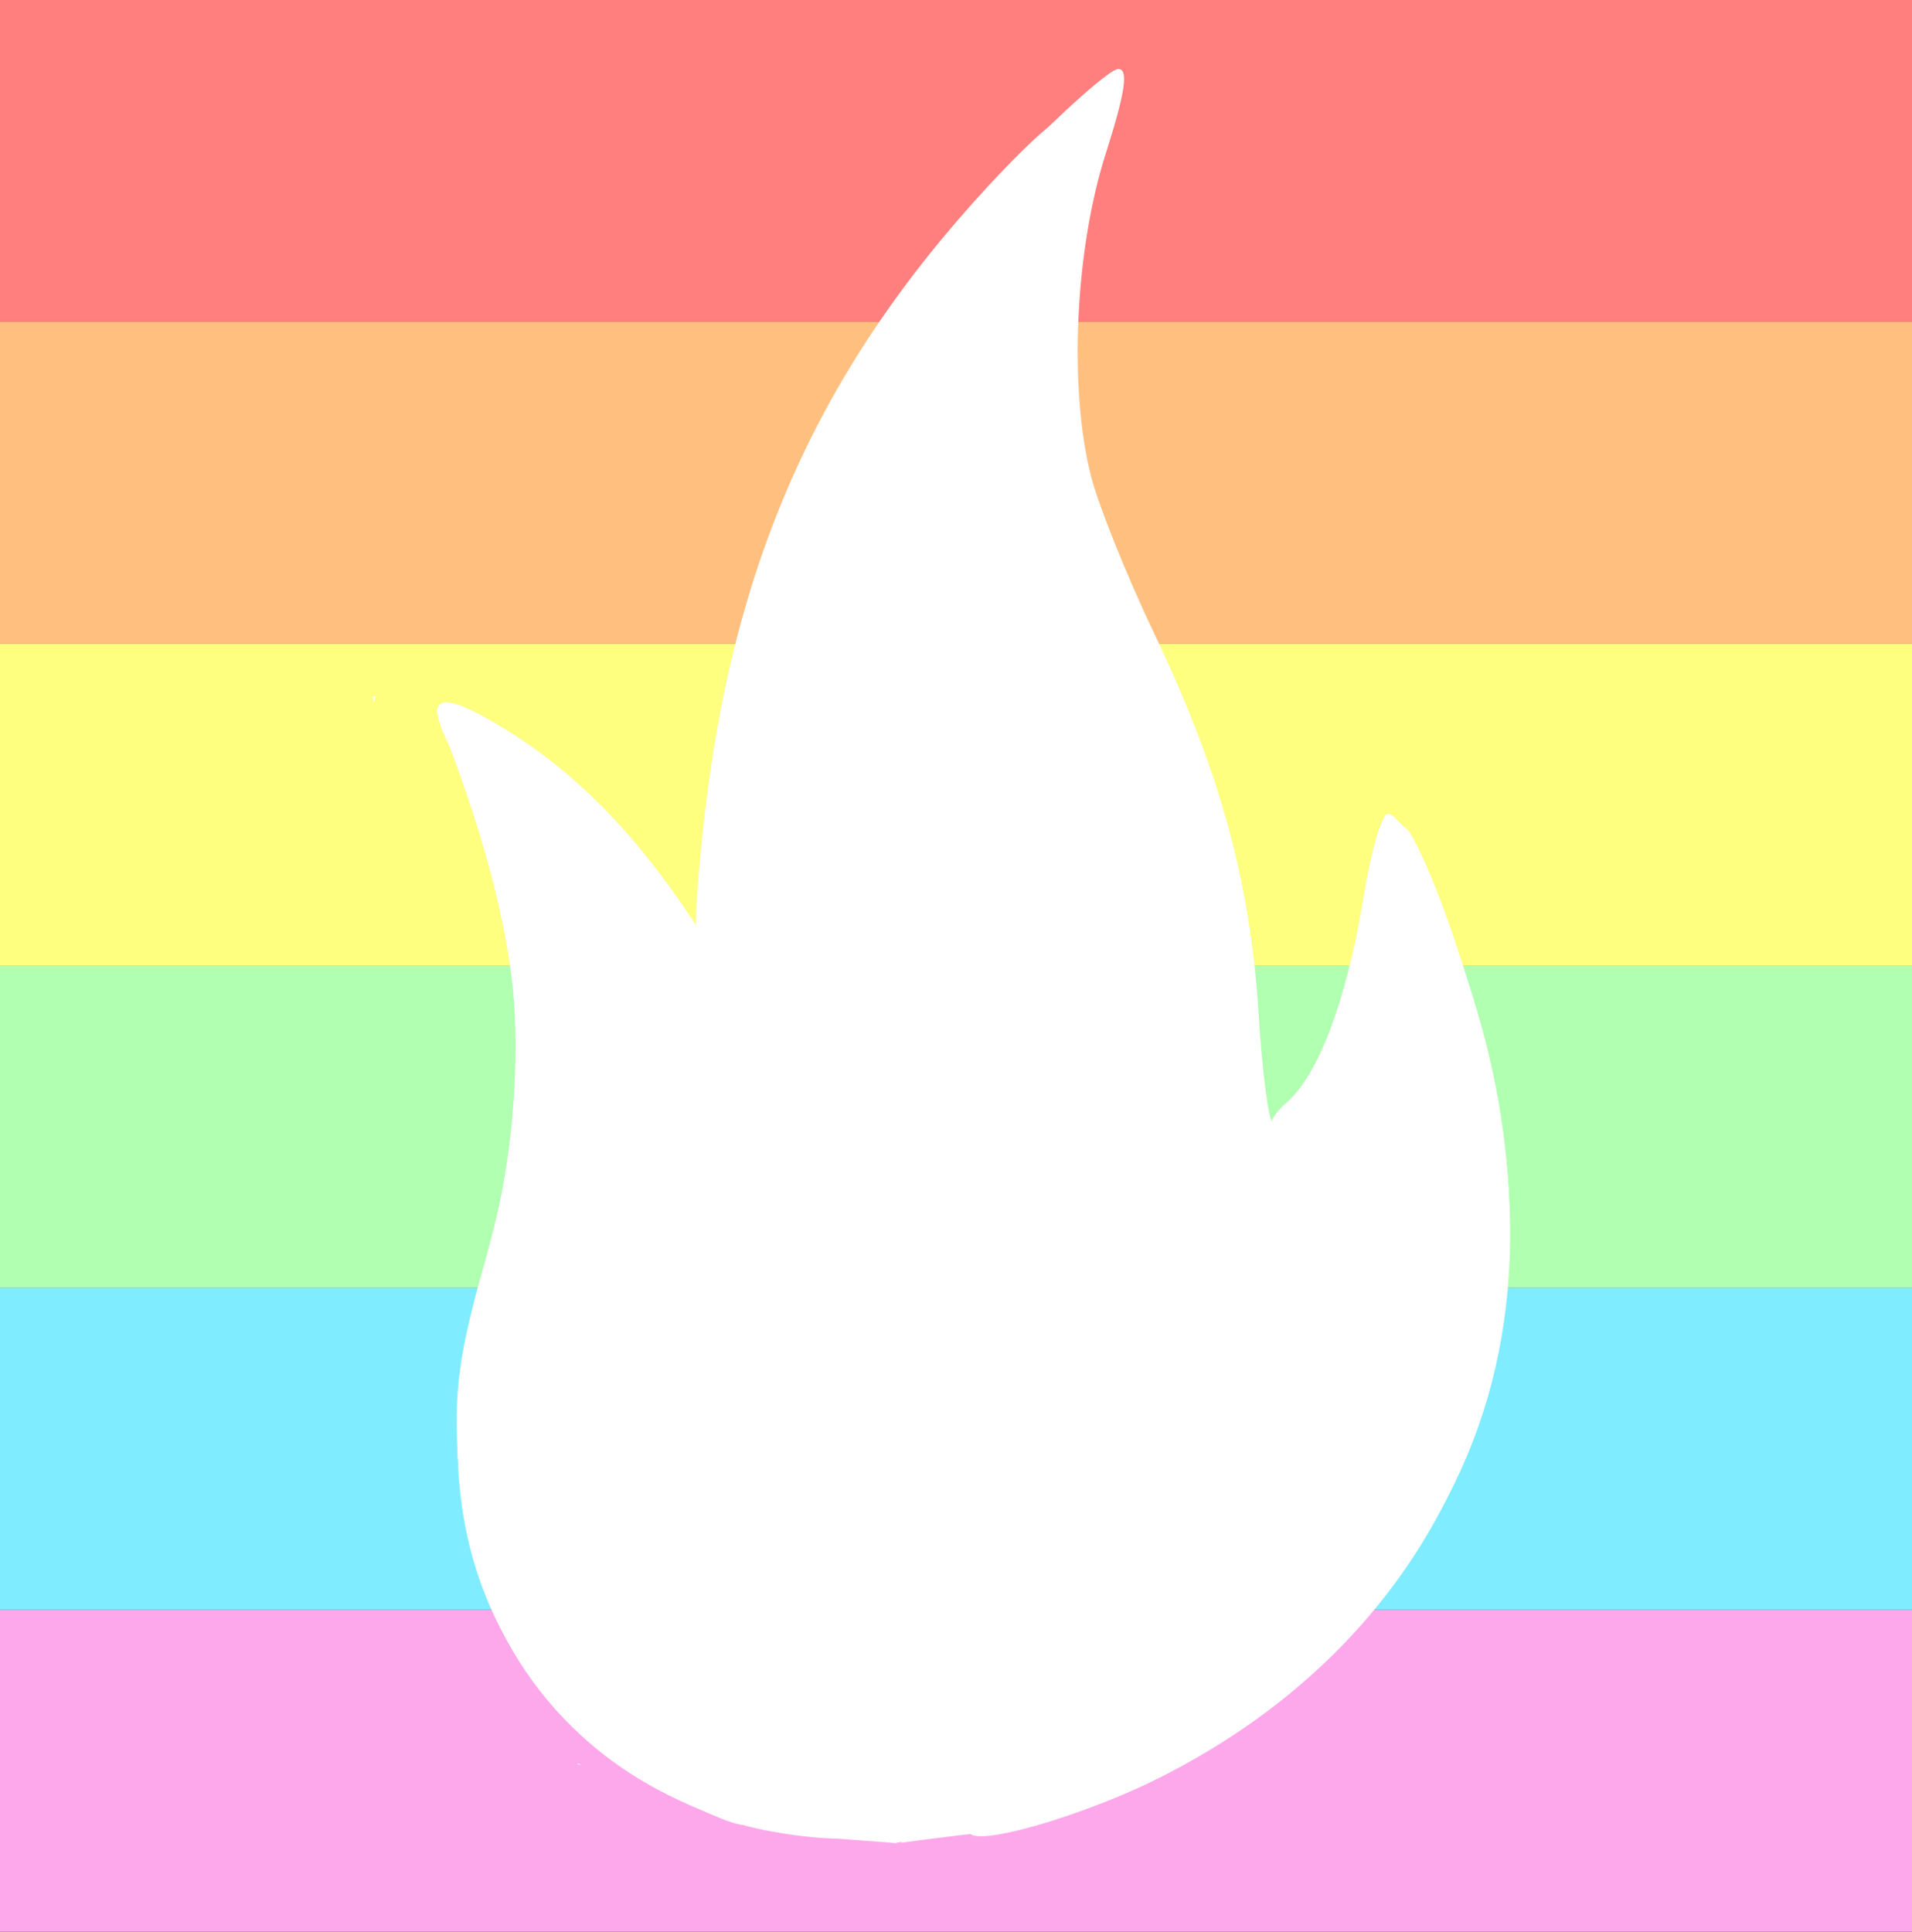
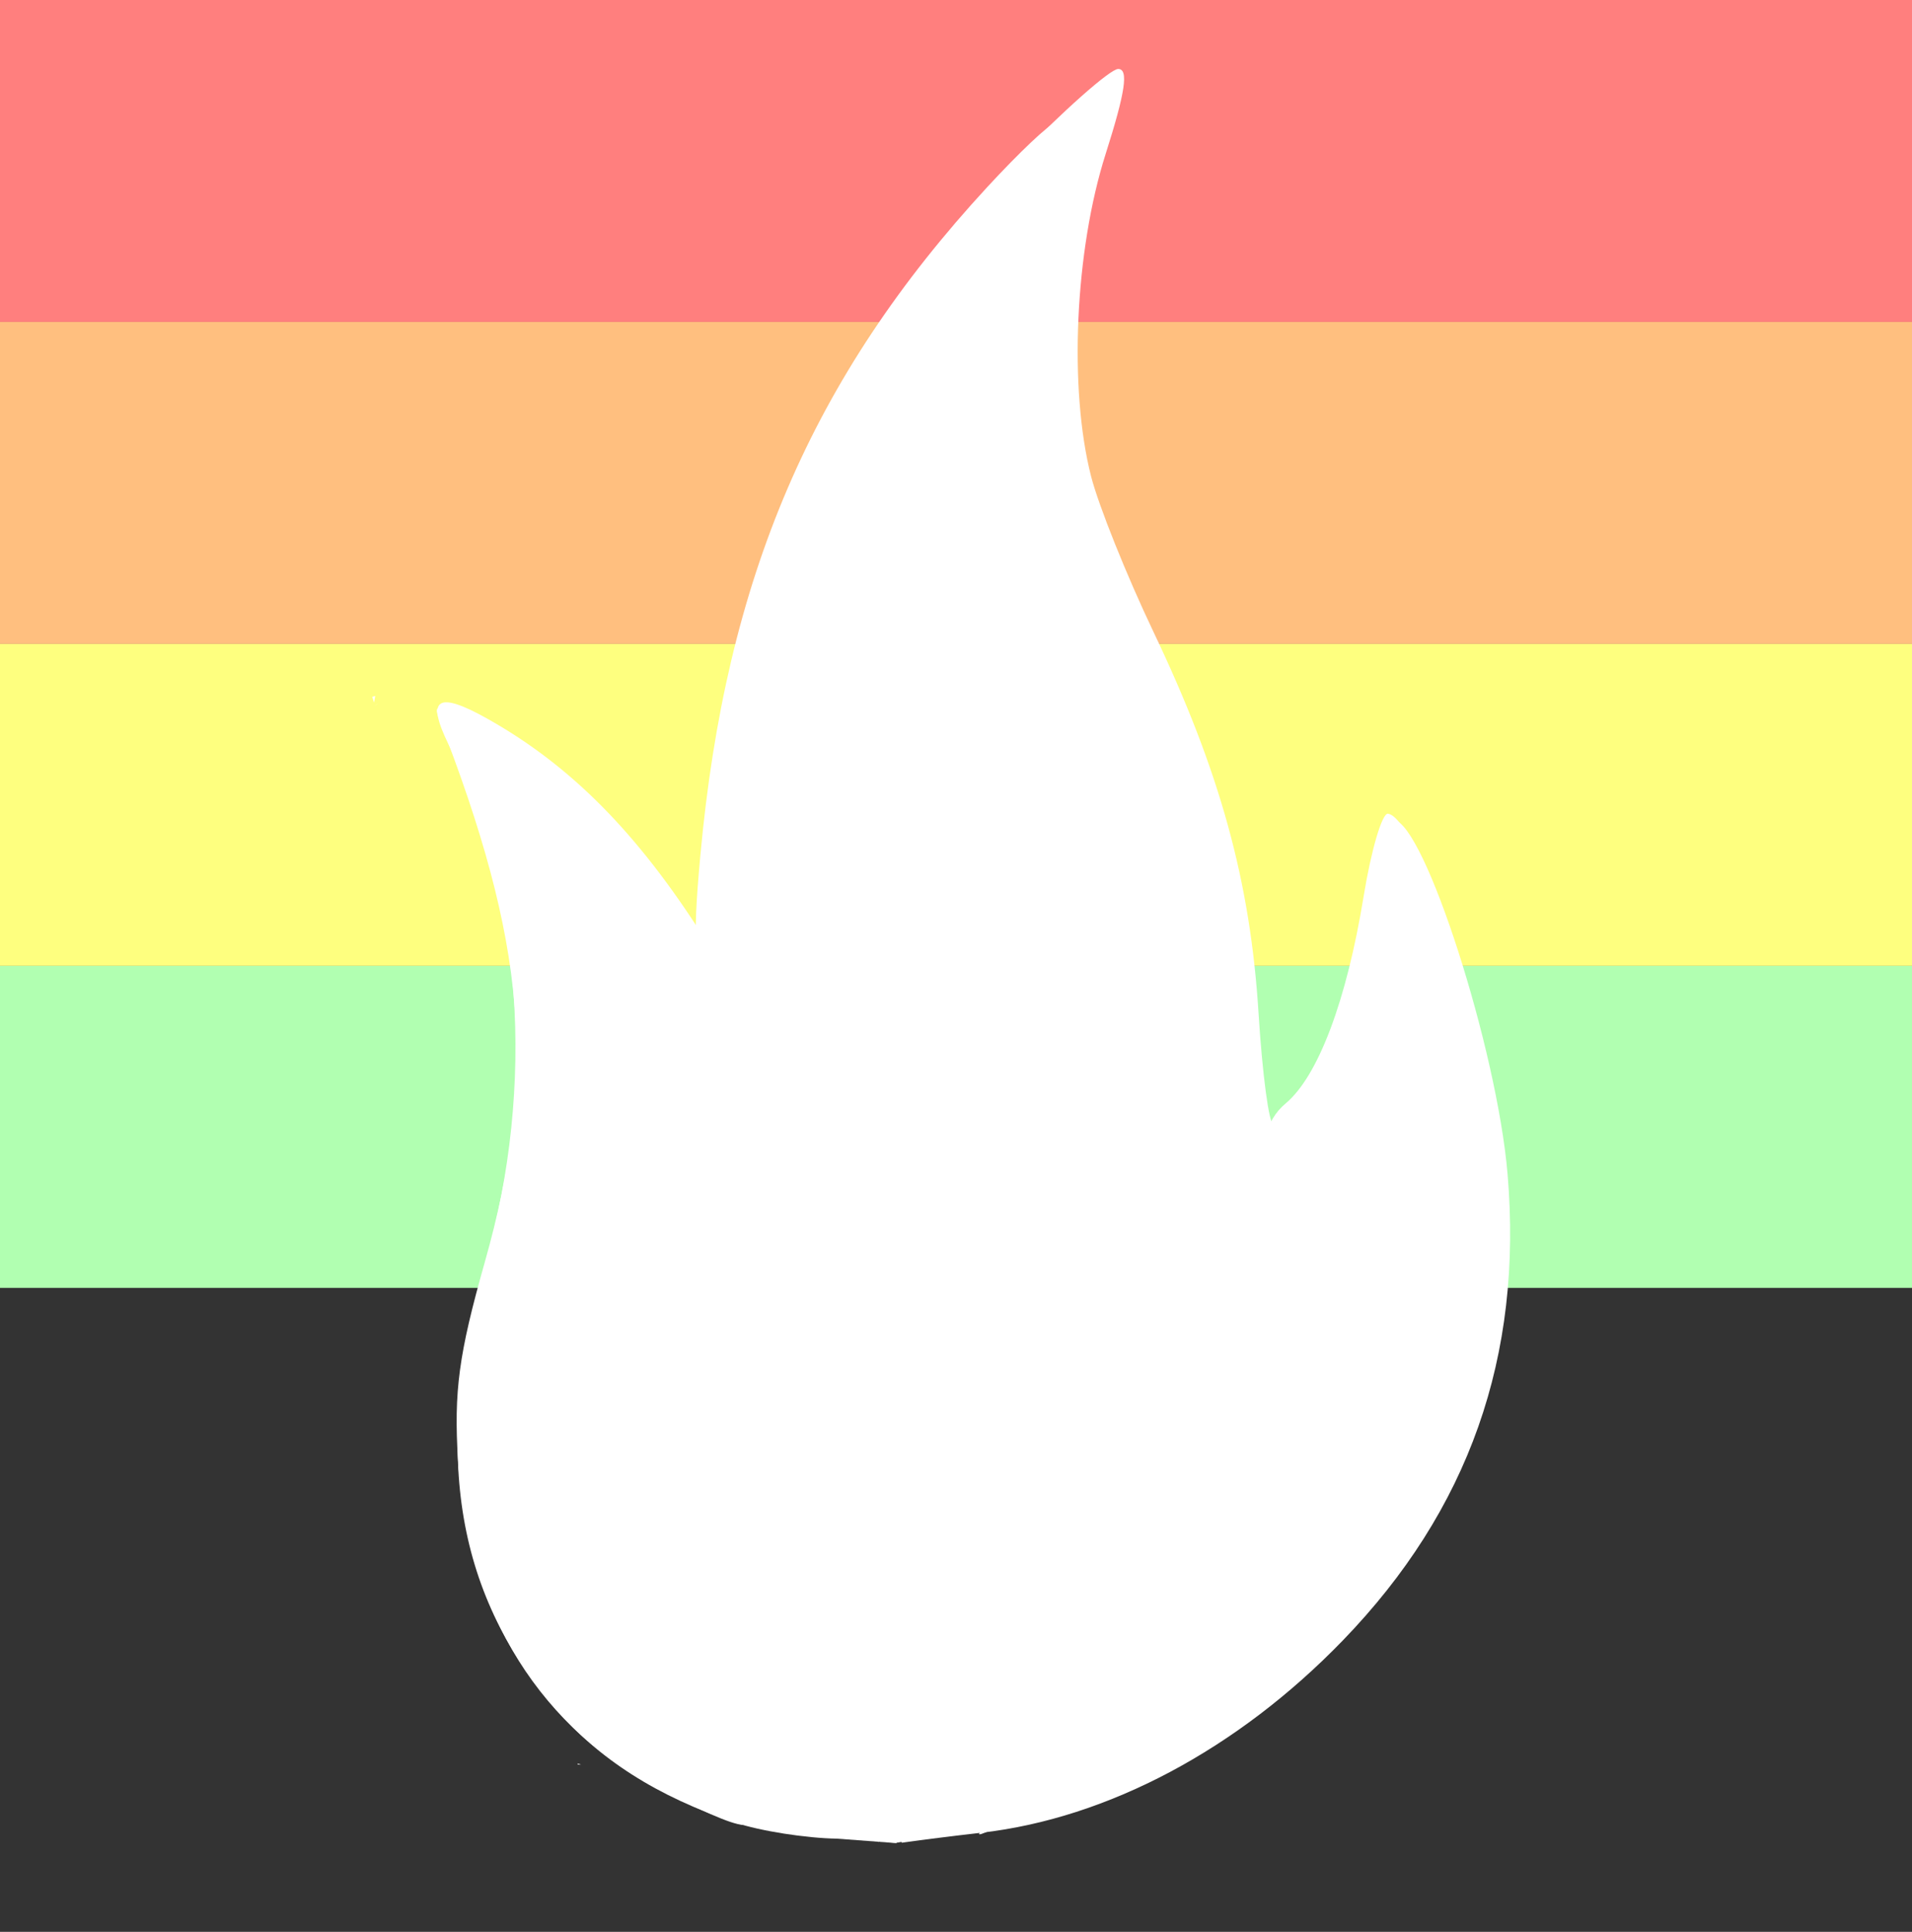
<svg xmlns="http://www.w3.org/2000/svg" xmlns:ns1="http://www.inkscape.org/namespaces/inkscape" xmlns:ns2="http://sodipodi.sourceforge.net/DTD/sodipodi-0.dtd" width="146.655mm" height="148.167mm" viewBox="0 0 146.655 148.167" version="1.1" id="svg870" ns1:version="1.0.1 (3bc2e813f5, 2020-09-07)" ns2:docname="flame_pastell.svg">
  <rect x="0" y="0" width="146.655" height="148.167" fill="#333333" stroke="none" />
  <defs id="defs864" />
  <ns2:namedview id="base" pagecolor="#ffffff" bordercolor="#666666" borderopacity="1.0" ns1:pageopacity="0.0" ns1:pageshadow="2" ns1:zoom="0.7" ns1:cx="544.73671" ns1:cy="498.16716" ns1:document-units="mm" ns1:current-layer="g847" ns1:document-rotation="0" showgrid="false" ns1:window-width="1920" ns1:window-height="1017" ns1:window-x="-8" ns1:window-y="-8" ns1:window-maximized="1">
    <ns1:grid type="xygrid" id="grid1449" originx="0.378" originy="0.756" />
  </ns2:namedview>
  <g ns1:label="Ebene 1" ns1:groupmode="layer" id="layer1" transform="translate(0.378,0.756)">
    <rect style="fill:#ff7f7e;fill-opacity:1;stroke-width:0.257" id="rect1408" width="146.655" height="24.694" x="-0.378" y="-0.756" />
    <rect style="fill:#ffbf7f;fill-opacity:1;stroke-width:0.257" id="rect1408-1" width="146.655" height="24.694" x="-0.378" y="23.938" />
    <rect style="fill:#feff7f;fill-opacity:1;stroke-width:0.257" id="rect1408-1-7" width="146.655" height="24.694" x="-0.378" y="48.633" />
    <rect style="fill:#b1ffb1;fill-opacity:1;stroke-width:0.257" id="rect1408-1-7-5" width="146.655" height="24.694" x="-0.378" y="73.327" />
-     <rect style="fill:#7fecff;fill-opacity:1;stroke-width:0.257" id="rect1408-1-7-5-0" width="146.655" height="24.694" x="-0.378" y="98.022" />
-     <rect style="fill:#fda8eb;fill-opacity:1;stroke-width:0.257" id="rect1408-1-7-5-0-7" width="146.655" height="24.694" x="-0.378" y="122.716" />
    <g id="g847" transform="translate(147.299,63.064)">
      <path id="path867" style="fill:#ffffff;fill-opacity:1;stroke-width:0.896" d="m -61.905,-58.531 c -0.613,0 -4.232,3.207 -8.041,7.128 -14.7,15.128 -22.862,33.987 -22.862,52.824 0,3.448 -0.375,6.269 -0.832,6.269 -0.114,0 -0.295,-0.111 -0.525,-0.312 -0.002,0.139 -0.005,0.354 -0.007,0.472 1.45e-4,2.691 3.71e-4,5.381 0,8.072 -1.89e-4,0.41 -3.17e-4,0.861 -5.29e-4,1.314 0.001,0.4 0.004,0.799 0.005,1.199 0.015,0.112 0.093,0.277 -0.005,0.292 -0.03,0.005 -0.061,0.008 -0.091,0.012 0.079,0.161 0.166,0.331 0.091,0.327 -0.792,-0.041 -1.587,-0.076 -2.378,-0.148 -0.467,0.018 -0.935,0.032 -1.401,0.056 -0.019,0.001 9.26e-4,-0.039 0.002,-0.058 3.18e-4,-0.058 7.14e-4,-0.116 10e-4,-0.174 -0.001,-2.41e-4 -0.003,-2.57e-4 -0.004,-5.29e-4 -0.111,-0.02 -3.7e-5,-0.226 0,-0.34 5.9e-5,-0.196 3.96e-4,-0.476 5.29e-4,-0.729 -0.326,0.928 -0.657,1.854 -0.994,2.779 -0.244,0.669 -0.494,1.333 -0.743,1.996 0.355,0.047 0.71,0.096 1.064,0.155 0.045,0.007 -0.025,0.089 -0.031,0.134 -3.44e-4,0.002 -7.14e-4,0.005 -0.001,0.007 0.003,7.93e-4 0.006,0.002 0.009,0.003 -0.158,1.123 -0.172,2.256 -0.141,3.393 0.143,0.046 0.287,0.088 0.43,0.122 0.015,0.423 0.095,0.848 0.047,1.268 -0.044,0.387 -0.212,0.749 -0.321,1.122 -0.015,0.052 -0.031,0.104 -0.046,0.156 0.046,1.128 0.066,2.254 -0.034,3.371 -0.076,0.842 -0.178,1.681 -0.288,2.519 -0.025,0.371 -0.048,0.698 -0.078,1.165 -0.286,5.748 -1.307,11.421 -2.095,17.111 -0.241,1.737 -0.457,3.477 -0.668,5.218 -0.027,0.226 -0.056,0.452 -0.085,0.677 0.398,0.488 0.401,0.547 0.636,1.192 0.07,0.319 0.253,0.634 0.229,0.955 0.161,0.226 0.262,0.4 0.334,0.523 0.423,-1.44 0.925,-2.852 1.503,-4.218 1.012,-1.49 0.789,-1.665 3.892,0.083 0.267,0.15 0.134,1.64 0.094,1.958 -0.022,0.174 -0.125,0.341 -0.105,0.515 0.07,0.597 0.249,1.177 0.374,1.766 0.122,0.762 0.235,1.525 0.367,2.285 0.022,0.125 0.032,0.18 0.052,0.295 0.603,-0.496 1.152,0.102 2.517,1.235 0.163,-0.122 0.329,-0.246 0.506,-0.377 0.013,-0.015 -0.002,0.002 0.014,-0.018 0.022,-0.014 0.087,-0.058 0.066,-0.042 -0.029,0.021 -0.052,0.039 -0.081,0.06 -0.317,0.361 0.558,-0.636 0.982,-0.482 2.73,0.994 2.416,1.451 2.424,3.254 0.011,1.741 0.025,3.481 -0.004,5.221 0.021,0.016 0.044,0.035 0.066,0.052 0.522,0.046 0.965,0.343 1.509,0.683 0.032,0.02 0.077,0.052 0.119,0.082 0.466,-0.016 0.721,0.255 1.739,1.46 0.11,0.13 0.178,0.419 0.203,0.686 0.052,0.049 0.106,0.097 0.156,0.147 0.007,0.081 0.011,0.162 0.016,0.243 0.132,0.246 0.232,0.457 0.297,0.657 0.026,0.014 0.05,0.031 0.075,0.045 0.005,-0.239 0.034,-0.447 0.115,-0.536 0.03,-0.033 0.062,-0.062 0.097,-0.089 0.01,-0.02 0.021,-0.039 0.032,-0.052 0.25,-0.298 0.552,-0.599 0.924,-0.712 0.035,-0.011 0.07,-0.017 0.105,-0.02 0.505,-0.038 1.064,0.666 1.335,1.016 0.034,-7.93e-4 0.064,-0.004 0.101,-0.004 0.208,-0.002 0.418,-0.013 0.625,0.008 0.017,0.002 0.023,0.004 0.027,0.007 0.039,-0.008 0.067,-0.014 0.158,-0.029 0.507,-0.081 0.408,-0.041 0.921,0.186 0.272,0.022 0.55,0.034 0.738,0.211 0.135,0.127 0.216,0.262 0.259,0.398 1.677,-0.233 3.865,-0.511 6.094,-0.765 9.709,-1.107 19.665,-6.402 27.741,-14.754 9.661,-9.99 13.82,-21.774 12.631,-35.782 -0.815,-9.594 -6.362,-26.859 -8.726,-27.156 -0.448,-0.056 -1.282,2.795 -1.854,6.336 -1.444,8.955 -4.942,17.015 -7.382,17.015 -0.334,0 -0.845,-3.831 -1.137,-8.513 -0.631,-10.114 -2.954,-18.546 -8.052,-29.234 -2.061,-4.321 -4.218,-9.697 -4.794,-11.948 -1.718,-6.718 -1.239,-17.328 1.118,-24.725 1.515,-4.757 1.775,-6.517 0.962,-6.517 z m -56.99,48.091 c -0.071,0.021 -0.148,0.041 -0.23,0.06 0.046,0.15 0.086,0.283 0.138,0.448 0.049,-0.273 0.046,-0.251 0.092,-0.508 z m 0.22,0.572 c -0.002,0.002 -0.004,0.003 -0.006,0.004 0.002,-0.001 0.004,-0.002 0.006,-0.004 z m -0.006,0.004 c -0.076,0.055 -0.154,0.108 -0.232,0.161 5.3e-4,0.001 10e-4,0.002 0.002,0.004 0.082,-0.051 0.162,-0.104 0.23,-0.164 z m 19.85,25.739 c -0.001,5.29e-4 -0.003,5.29e-4 -0.004,0.002 -0.018,0.009 0.018,0.037 0.027,0.055 -0.008,-0.019 -0.015,-0.037 -0.023,-0.056 z m 3.076,42.936 c -0.078,0.178 -0.153,0.357 -0.226,0.536 0.243,0.054 0.236,-0.05 0.226,-0.536 z m -6.244,1.155 c 0.389,0.357 0.674,0.693 0.88,0.974 -0.03,-0.214 -0.08,-0.551 -0.211,-0.65 -0.199,-0.15 -0.43,-0.244 -0.669,-0.324 z m 1.378,1.381 c 9.2e-4,0.033 0.013,0.171 0.025,0.317 0.002,-0.049 -0.003,-0.134 -0.011,-0.269 -0.011,-0.055 -0.014,-0.066 -0.014,-0.048 z m -1.397,1.54 c -5.3e-4,-1.1e-4 -0.002,5.29e-4 -0.002,5.29e-4 0.043,0.094 0.077,0.173 0.122,0.271 -0.032,-0.131 -0.059,-0.26 -0.12,-0.271 z m 4.743,7.294 c -0.125,0.199 -0.25,0.397 -0.369,0.599 -7.14e-4,0.001 -0.02,0.034 -0.021,0.036 0.043,0.019 0.086,0.037 0.129,0.056 0.131,0.006 0.262,0.009 0.393,0.013 -0.044,-0.235 -0.087,-0.469 -0.132,-0.704 z m 9.997,3.41 v 5.29e-4 c -0.038,-0.004 -0.047,0.009 -0.009,0.052 0.102,0.117 0.22,0.22 0.342,0.317 0.149,-0.028 0.27,-0.048 0.381,-0.061 -0.019,-0.026 -0.037,-0.05 -0.057,-0.07 -0.166,-0.046 -0.543,-0.225 -0.657,-0.239 z m 0.453,0.381 v 5.29e-4 c -0.033,0.002 -0.063,0.006 -0.092,0.011 0.249,0.195 0.523,0.365 0.782,0.547 -0.027,-0.069 -0.059,-0.134 -0.094,-0.199 -0.093,-0.038 -0.167,-0.161 -0.241,-0.286 -0.078,-0.043 -0.162,-0.067 -0.243,-0.073 -0.043,-0.003 -0.079,-0.004 -0.112,-0.001 z m -0.549,0.143 v 5.3e-4 c 0.048,0.112 0.098,0.223 0.161,0.323 0.052,0.083 -0.026,-0.214 -0.102,-0.276 -0.026,-0.021 -0.033,-0.028 -0.058,-0.048 z m 1.307,0.183 c -0.008,0.015 -0.024,0.028 -0.049,0.037 -0.015,0.006 -0.029,0.004 -0.043,0.005 0.003,0.014 0.009,0.031 0.022,0.052 0.063,0.102 0.134,0.198 0.208,0.291 0.19,0.149 0.365,0.311 0.501,0.51 0.005,0.007 0.009,0.02 0.013,0.028 0.153,0.14 0.312,0.276 0.471,0.411 -0.031,-0.287 -0.065,-0.573 -0.219,-0.798 -0.147,-0.213 -0.687,-0.506 -0.904,-0.537 z m 3.1,1.699 c -0.09,0.025 -0.399,0.198 -0.532,0.253 -0.017,0.042 -0.029,0.086 -0.042,0.131 0.2,-0.107 0.419,-0.19 0.576,-0.35 0.034,-0.034 0.028,-0.042 -0.002,-0.034 z m -2.616,0.219 c -0.144,-0.011 -0.254,0.009 -0.176,0.058 0.238,0.147 0.496,0.259 0.756,0.366 -0.064,-0.097 -0.13,-0.196 -0.204,-0.296 -0.022,-0.03 -0.067,-0.054 -0.119,-0.073 -0.032,0.081 -0.079,0.109 -0.145,0.034 -0.022,-0.025 -0.042,-0.052 -0.062,-0.079 -0.017,-0.002 -0.034,-0.008 -0.05,-0.009 z m 1.266,0.209 c 0.009,0.156 0.019,0.311 0.043,0.466 0.019,0.122 0.016,-0.249 -0.008,-0.371 -0.005,-0.024 -0.019,-0.059 -0.035,-0.095 z m 4.108,0.934 c 0.037,-0.045 -0.108,0.074 -0.111,0.135 0.037,-0.045 0.074,-0.09 0.111,-0.135 z" />
      <path style="fill:#ffffff;fill-opacity:1;stroke-width:0.896" d="m -72.416,76.62 c 8.75,-9.002 18.306,-29.193 20.356,-45.515 0.88,-7.005 1.464,-9.013 2.997,-10.295 2.49,-2.083 4.678,-7.893 5.98,-15.883 0.577,-3.541 1.416,-6.392 1.864,-6.336 2.364,0.297 7.911,17.562 8.726,27.156 1.184,13.943 -2.98,25.807 -12.511,35.649 -5.74,5.927 -14.814,11.808 -21.457,13.9 -0.233,-1.831 -7.244,2.644 -5.955,1.324 z" id="path863" ns2:nodetypes="csssssscc" />
-       <path style="fill:#ffffff;fill-opacity:1;stroke-width:0.896" d="m -73.322,76.651 c 0,-0.275 3.95,-2.461 6.987,-4.742 11.973,-8.994 19.47,-20.508 23.453,-36.022 1.548,-6.028 1.903,-10.044 1.965,-22.216 0.042,-8.172 0.643,-14.295 0.99,-14.07 0.954,0.62 3.675,7.734 5.596,14.284 7.213,24.584 -1.857,46.913 -23.667,58.263 -6.547,3.407 -15.324,5.828 -15.324,4.503 z m -21.688,-2.045 c -3e-6,-1e-5 1e-5,3e-5 0,3e-5 z" id="path857" ns2:nodetypes="ssscssssccc" />
      <path id="path855" style="fill:#ffffff;fill-opacity:1;stroke-width:0.896" d="m -66.838,-54.309 c -0.357,0 -2.655,2.173 -5.106,4.829 -13.457,14.583 -20.067,29.98 -22.014,51.276 -0.642,7.025 -0.509,8.4 1.322,13.564 3.414,9.628 4.132,17.183 2.549,26.838 -2.541,15.498 -1.245,24.137 4.826,30.878 0.051,0.037 0.071,0.051 0.134,0.098 0.146,0.108 0.256,0.248 0.337,0.408 0.26,0.274 0.526,0.546 0.803,0.815 4.506,4.372 6.37,4.271 8.794,-1.106 4.212,-9.345 3.731,-24.037 -1.162,-48.501 -2.87,-14.352 -3.211,-17.49 -3.149,-28.972 0.087,-15.835 2.438,-26.497 8.976,-40.699 2.387,-5.185 4.048,-9.427 3.69,-9.427 z m -25.767,73.809 c -0.015,0.002 -0.018,0.009 -0.002,0.023 0.008,0.007 0.014,0.011 0.022,0.018 -0.004,-0.013 -0.009,-0.026 -0.013,-0.04 -0.001,8e-5 -0.005,-0.001 -0.007,-0.001 z m 1.732,18.459 c -0.055,0.07 -0.089,0.117 -0.15,0.195 7.94e-4,0.002 0.001,0.004 0.002,0.006 0.062,-0.063 0.097,-0.098 0.144,-0.146 0.002,-0.018 0.003,-0.037 0.005,-0.055 z m -0.527,4.719 c -0.046,0.048 -0.094,0.096 -0.135,0.148 -0.049,0.063 0.026,0.026 0.121,-0.044 0.005,-0.035 0.009,-0.07 0.014,-0.104 z m -0.461,2.842 c 1.78e-4,-0.002 -0.001,0.005 -0.002,0.007 2.64e-4,10e-4 7.94e-4,0.002 0.001,0.003 2.33e-4,-0.003 1.19e-4,-0.007 5.29e-4,-0.01 z m -0.282,1.131 c -0.012,-0.052 0.034,0.147 0.085,0.376 0.002,-0.013 0.004,-0.026 0.006,-0.039 2.64e-4,-0.01 0.001,-0.02 0.001,-0.03 v -5.2e-4 c -0.023,-0.025 -0.075,-0.234 -0.092,-0.306 z m -0.34,2.343 c -0.001,5.3e-4 -0.002,10e-4 -0.003,0.002 -0.115,0.192 -0.246,0.421 -0.411,0.753 -0.031,0.063 0.13,-0.073 0.159,-0.136 0.107,-0.23 0.188,-0.434 0.255,-0.619 z m 0.37,13.145 c 0.023,0.051 0.042,0.091 0.064,0.137 -0.004,-0.019 -0.009,-0.038 -0.012,-0.058 -0.016,-0.027 -0.032,-0.054 -0.051,-0.08 z m 0.202,1.002 c -2.43e-4,10e-4 -1.19e-4,0.003 -5.29e-4,0.004 7.94e-4,7.9e-4 7.94e-4,0.002 0.002,0.003 1.78e-4,-10e-4 1.19e-4,-0.003 5.29e-4,-0.004 -5.29e-4,-7.9e-4 -0.001,-0.002 -0.002,-0.003 z m 0.207,0.896 c -0.002,0.014 -0.002,0.023 -0.004,0.037 -0.002,0.012 0.002,-0.016 0.005,-0.036 z m 2.099,5.215 c -0.013,0.034 -0.025,0.068 -0.037,0.102 h 5.29e-4 c 0.013,-0.034 0.023,-0.059 0.038,-0.101 -2.64e-4,-5.3e-4 -7.93e-4,-10e-4 -0.001,-0.002 z m -13.751,2.189 c -0.006,0.026 -0.015,0.055 -0.015,0.075 0.088,0.001 0.176,0.005 0.264,0.007 -0.083,-0.03 -0.166,-0.056 -0.249,-0.083 z" ns2:nodetypes="ssscscscssscssscccccccccccccscscccccccccscccccssccscccscccccccccccccccccccc" />
      <path style="fill:#ffffff;fill-opacity:1;stroke-width:0.896" d="m -91.281,75.973 c -5.976,-1.995 -10.473,-4.863 -13.919,-8.878 -7.603,-8.86 -9.288,-19.789 -5.25,-34.062 3.873,-13.689 2.841,-28.169 -2.835,-39.782 -1.723,-3.526 -0.84,-4.098 2.997,-1.944 6.391,3.589 11.504,8.753 16.586,16.751 7.993,12.58 9.599,21.977 6.72,39.309 -1.985,11.948 -0.127,21.156 5.522,27.366 l 2.584,2.813 -4.597,-0.345 c -2.372,-0.034 -5.886,-0.586 -7.808,-1.228 z" id="path853" ns2:nodetypes="ssssssssccss" />
      <path style="fill:#ffffff;fill-opacity:1;stroke-width:0.896" d="m -96.573,73.705 c -9.615,-4.796 -15.254,-13.803 -15.974,-25.518 -0.326,-5.308 0.054,-8.131 2.047,-15.176 4.061,-14.355 3.204,-24.494 -3.529,-41.766 -1.205,-3.092 5.553,4.07 8.779,9.302 1.595,2.587 3.754,7.346 4.799,10.577 1.754,5.423 1.846,6.827 1.191,18.291 -1.641,28.729 -0.629,35.647 6.275,42.915 4.43,4.663 3.623,4.973 -3.588,1.376 z" id="path849" />
    </g>
  </g>
</svg>